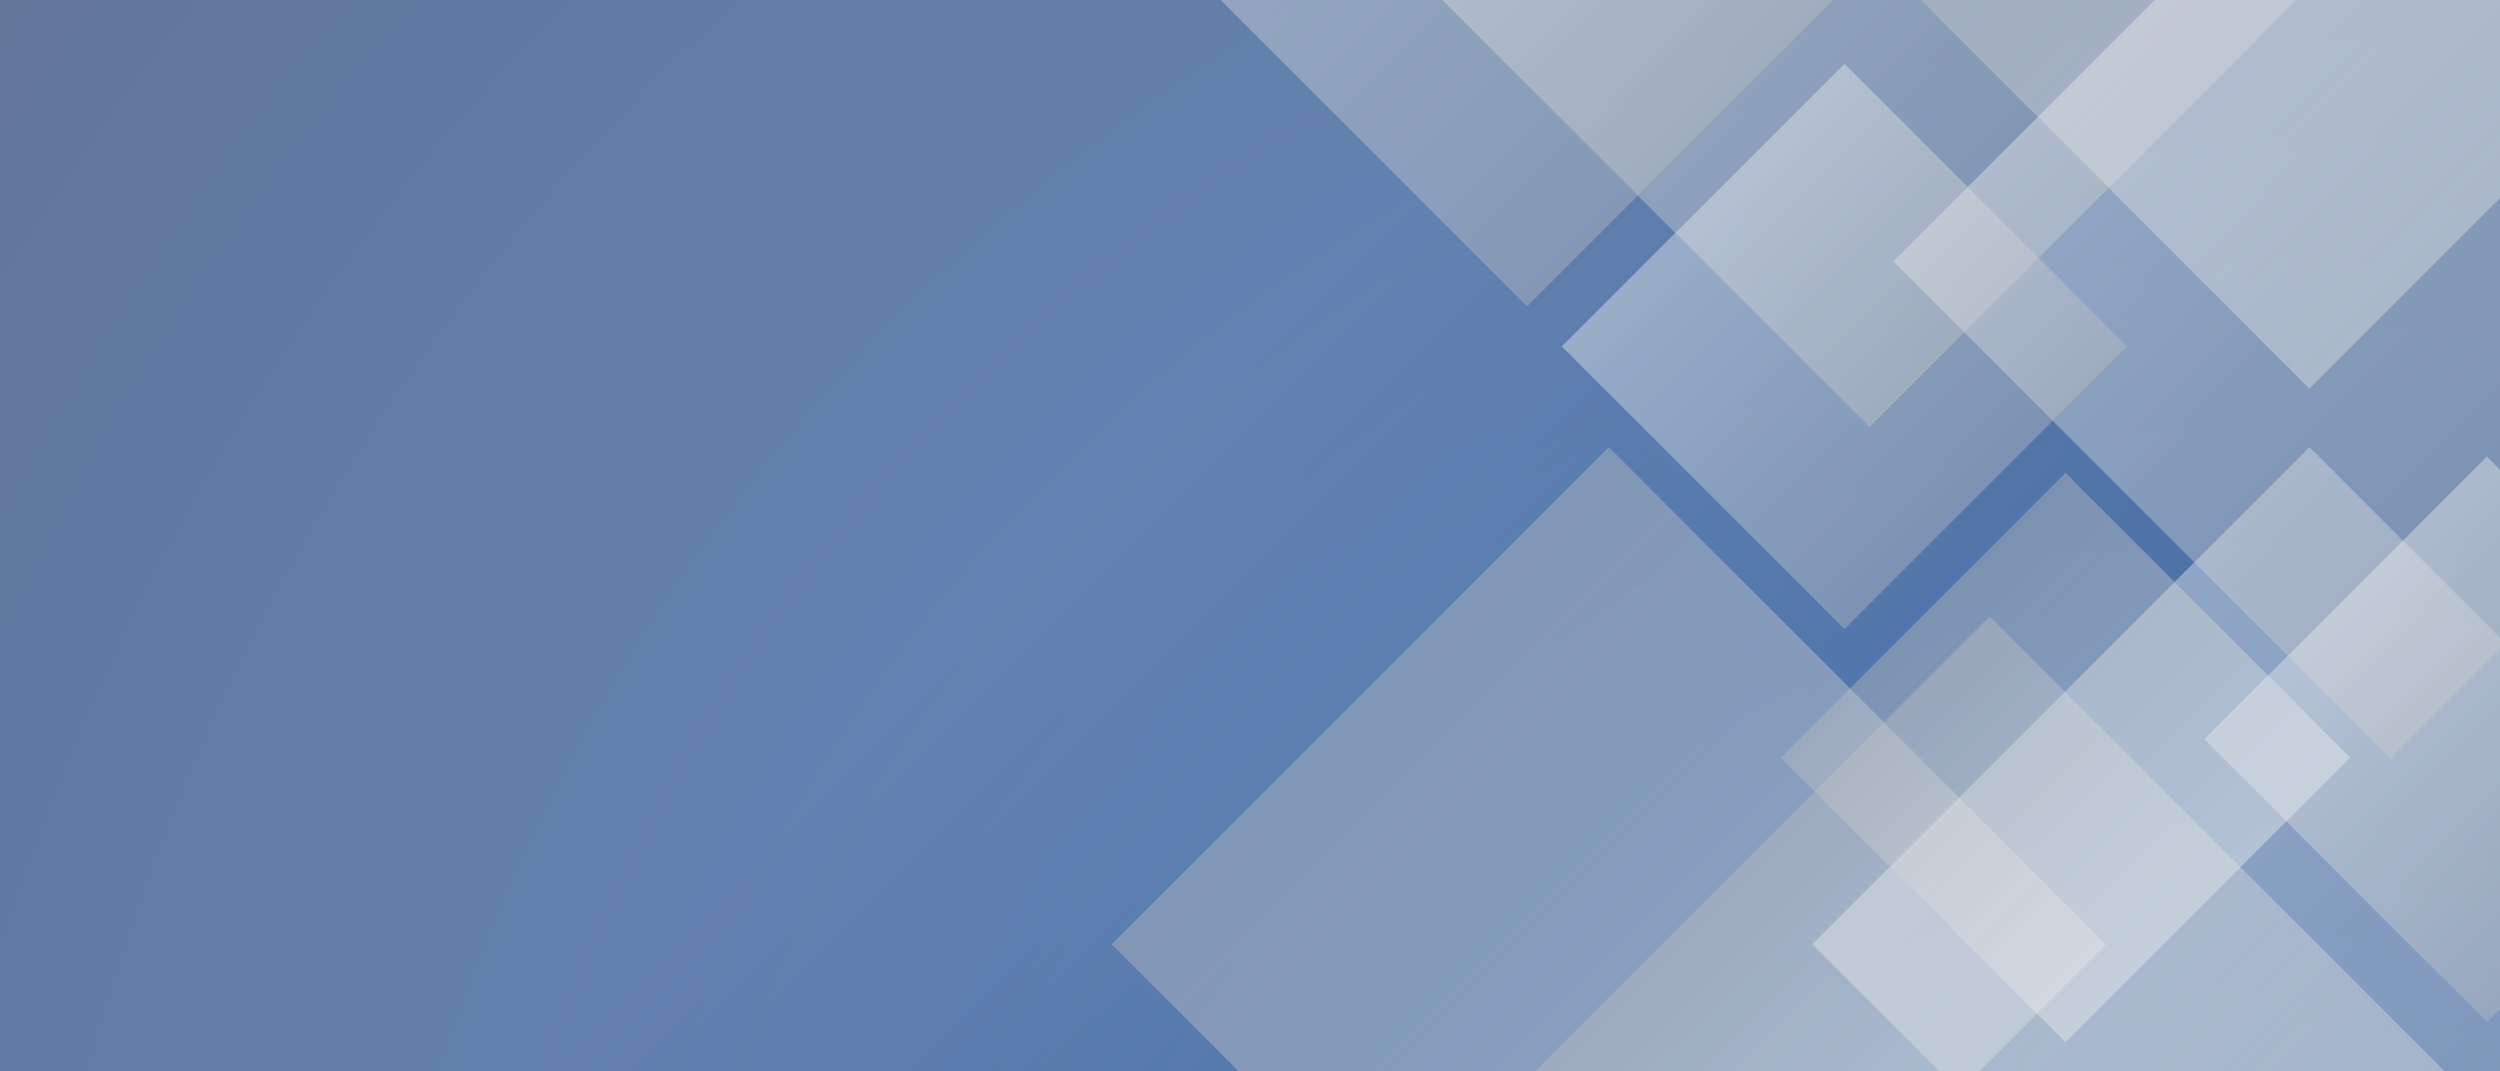
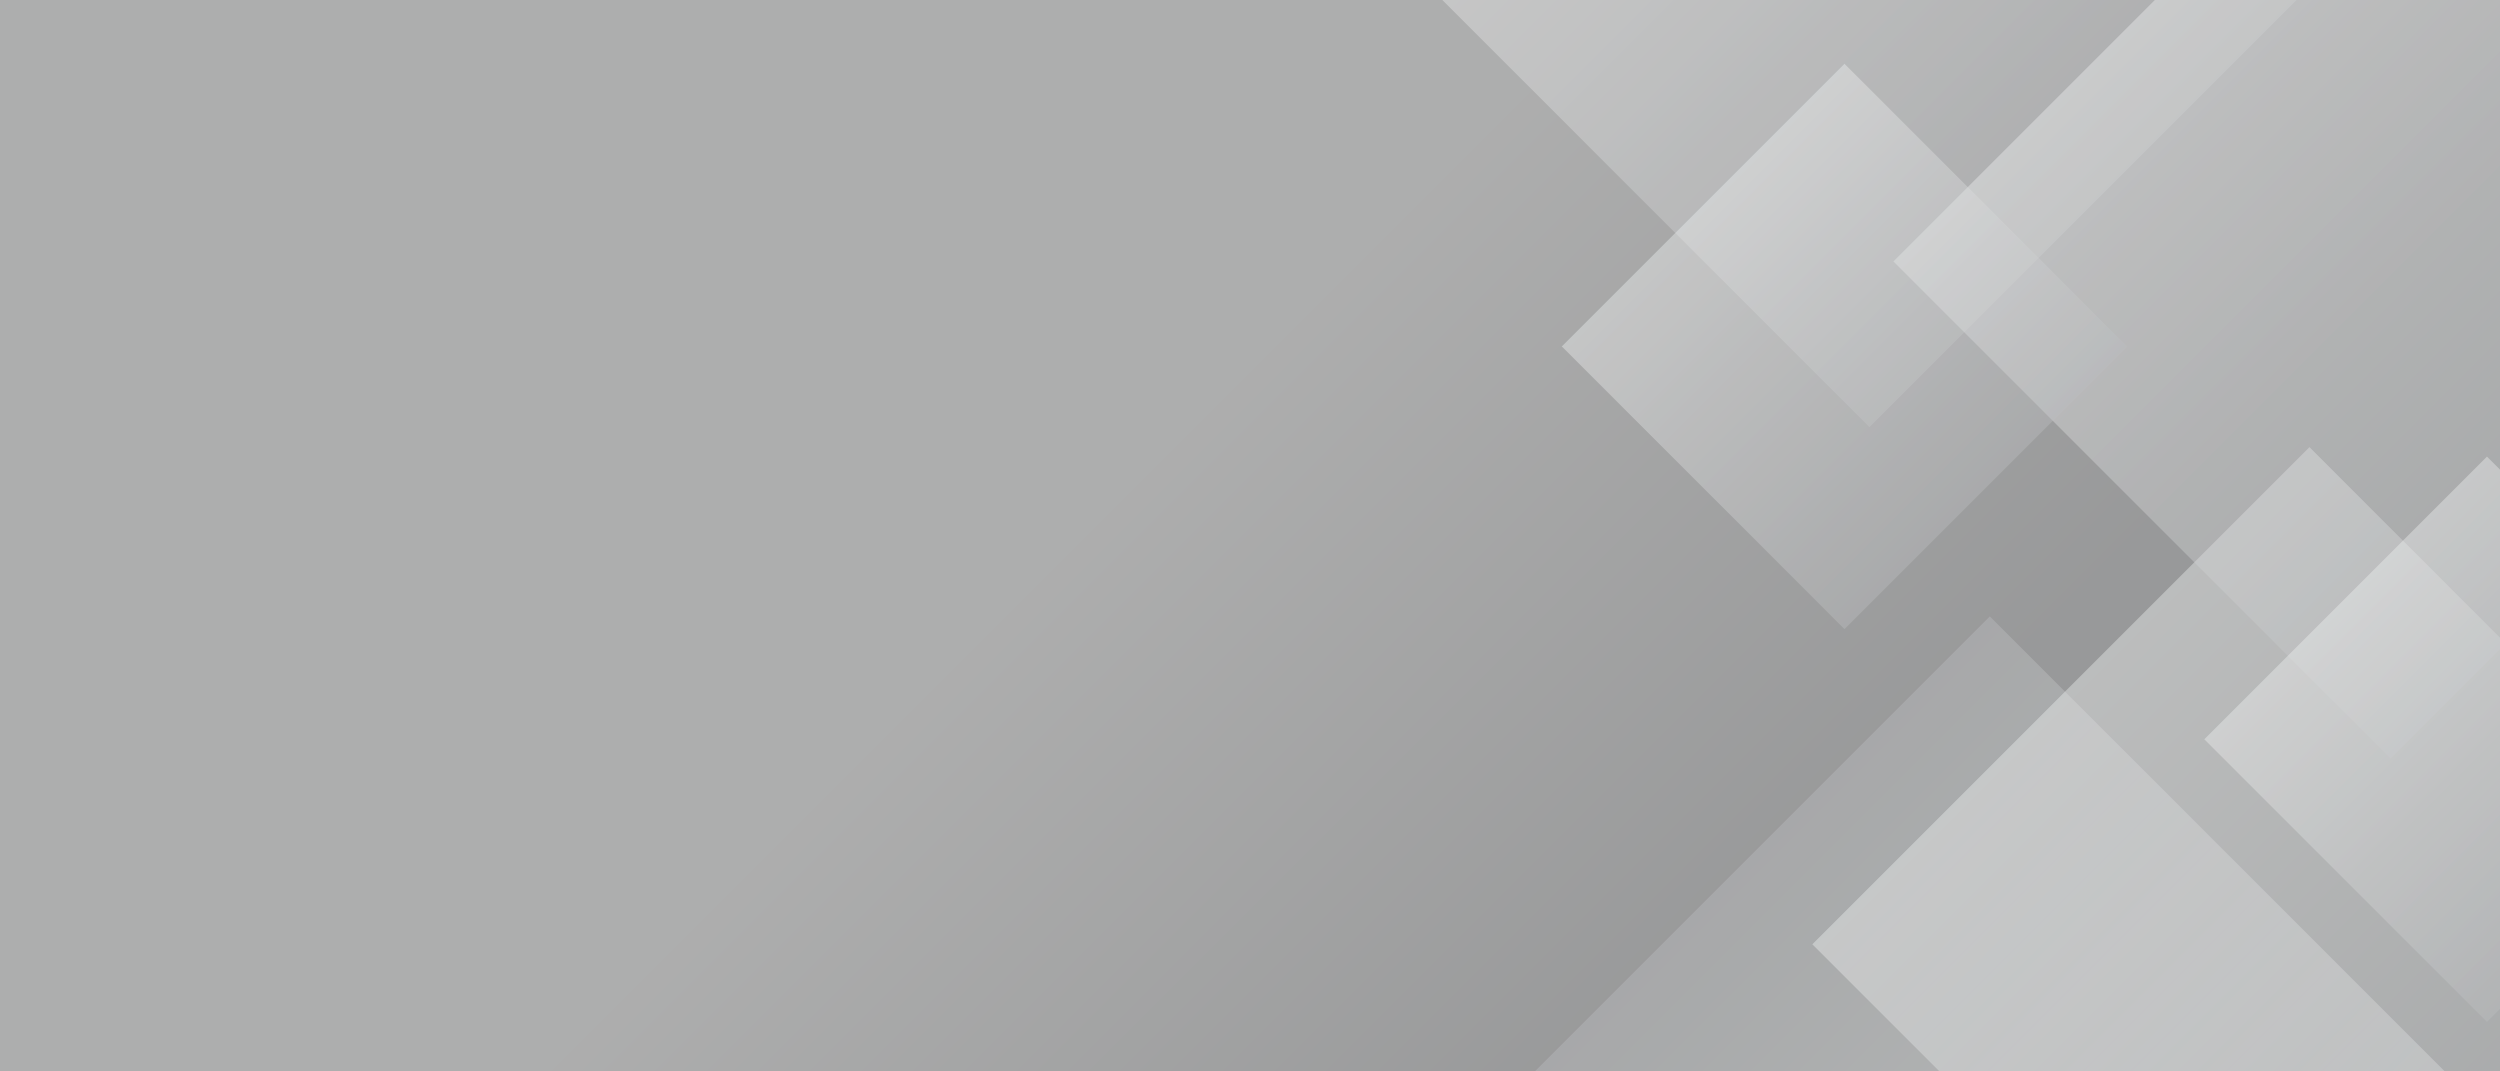
<svg xmlns="http://www.w3.org/2000/svg" version="1.2" viewBox="0 0 7000 3000" width="7000" height="3000">
  <rect x="0" y="0" width="7000" height="3000" fill="#808080" stroke="none" />
  <title>AdobeStock_632441060-ai</title>
  <defs>
    <radialGradient id="g1" cx="0" cy="0" r="1" gradientUnits="userSpaceOnUse" gradientTransform="matrix(-7003.288,-8064.033,8064.033,-7003.288,6277.845,4543.86)">
      <stop offset=".09" stop-color="#074eb1" />
      <stop offset=".994" stop-color="#01103b" />
    </radialGradient>
    <linearGradient id="g2" x2="1" gradientUnits="userSpaceOnUse" gradientTransform="matrix(1500,1500,-1500,1500,4500,0)">
      <stop offset="0" stop-color="#f1f2f2" />
      <stop offset="1" stop-color="#bcbec0" />
    </linearGradient>
    <linearGradient id="g3" x2="1" gradientUnits="userSpaceOnUse" gradientTransform="matrix(1392,1392,-1392,1392,5234.5,-1588)">
      <stop offset="0" stop-color="#f1f2f2" />
      <stop offset="1" stop-color="#bcbec0" />
    </linearGradient>
    <linearGradient id="g4" x2="1" gradientUnits="userSpaceOnUse" gradientTransform="matrix(-1392,-1392,1392,-1392,4504.5,4036)">
      <stop offset="0" stop-color="#f1f2f2" />
      <stop offset="1" stop-color="#bcbec0" />
    </linearGradient>
    <linearGradient id="g5" x2="1" gradientUnits="userSpaceOnUse" gradientTransform="matrix(-1392,-1392,1392,-1392,6466.5,1088)">
      <stop offset="0" stop-color="#f1f2f2" />
      <stop offset="1" stop-color="#bcbec0" />
    </linearGradient>
    <linearGradient id="g6" x2="1" gradientUnits="userSpaceOnUse" gradientTransform="matrix(-1392,-1392,1392,-1392,5571.5,4510)">
      <stop offset="0" stop-color="#f1f2f2" />
      <stop offset="1" stop-color="#bcbec0" />
    </linearGradient>
    <linearGradient id="g7" x2="1" gradientUnits="userSpaceOnUse" gradientTransform="matrix(1392,1392,-1392,1392,6466.5,1252)">
      <stop offset="0" stop-color="#f1f2f2" />
      <stop offset="1" stop-color="#bcbec0" />
    </linearGradient>
    <linearGradient id="g8" x2="1" gradientUnits="userSpaceOnUse" gradientTransform="matrix(1392,1392,-1392,1392,4275.5,-1926)">
      <stop offset="0" stop-color="#f1f2f2" />
      <stop offset="1" stop-color="#bcbec0" />
    </linearGradient>
    <linearGradient id="g9" x2="1" gradientUnits="userSpaceOnUse" gradientTransform="matrix(1392,1392,-1392,1392,6693.5,-660)">
      <stop offset="0" stop-color="#f1f2f2" />
      <stop offset="1" stop-color="#bcbec0" />
    </linearGradient>
    <linearGradient id="g10" x2="1" gradientUnits="userSpaceOnUse" gradientTransform="matrix(791.5,791.5,-791.5,791.5,5164.5,178.5)">
      <stop offset="0" stop-color="#f1f2f2" />
      <stop offset="1" stop-color="#bcbec0" />
    </linearGradient>
    <linearGradient id="g11" x2="1" gradientUnits="userSpaceOnUse" gradientTransform="matrix(791.5,791.5,-791.5,791.5,6963.5,1278.5)">
      <stop offset="0" stop-color="#f1f2f2" />
      <stop offset="1" stop-color="#bcbec0" />
    </linearGradient>
    <linearGradient id="g12" x2="1" gradientUnits="userSpaceOnUse" gradientTransform="matrix(797,797,-797,797,5783.5,1324)">
      <stop offset="0" stop-color="#bcbec0" />
      <stop offset="1" stop-color="#f1f2f2" />
    </linearGradient>
  </defs>
  <style>
		.s0 { fill: url(#g1) } 
		.s1 { opacity: .4;mix-blend-mode: overlay;fill: url(#g2) } 
		.s2 { opacity: .4;mix-blend-mode: overlay;fill: url(#g3) } 
		.s3 { opacity: .4;mix-blend-mode: overlay;fill: url(#g4) } 
		.s4 { opacity: .4;mix-blend-mode: overlay;fill: url(#g5) } 
		.s5 { opacity: .4;mix-blend-mode: overlay;fill: url(#g6) } 
		.s6 { opacity: .4;mix-blend-mode: overlay;fill: url(#g7) } 
		.s7 { opacity: .4;mix-blend-mode: overlay;fill: url(#g8) } 
		.s8 { opacity: .4;mix-blend-mode: overlay;fill: url(#g9) } 
		.s9 { opacity: .4;mix-blend-mode: overlay;fill: url(#g10) } 
		.s10 { opacity: .4;mix-blend-mode: overlay;fill: url(#g11) } 
		.s11 { opacity: .4;mix-blend-mode: overlay;fill: url(#g12) } 
	</style>
  <g id="_Artboards_">
	</g>
  <g id="BG">
-     <path id="&lt;Path&gt;" class="s0" d="m7000 0h-7000v3000h7000z" />
-   </g>
+     </g>
  <g id="LAYER 1">
    <g id="&lt;Clip Group&gt;">
      <path id="&lt;Path&gt;" class="s1" d="m0 3000v-3000h7000v3000z" />
      <path id="&lt;Path&gt;" class="s2" d="m5234.5 1196l-1392-1392 1392-1392 1392 1392z" />
-       <path id="&lt;Path&gt;" class="s3" d="m4504.5 1252l1392 1392-1392 1392-1392-1392z" />
-       <path id="&lt;Path&gt;" class="s4" d="m6466.5-1696l1392 1392-1392 1392-1392-1392z" />
      <path id="&lt;Path&gt;" class="s5" d="m5571.5 1726l1392 1392-1392 1392-1392-1392z" />
      <path id="&lt;Path&gt;" class="s6" d="m6466.5 4036l-1392-1392 1392-1392 1392 1392z" />
-       <path id="&lt;Path&gt;" class="s7" d="m4275.5 858l-1392-1392 1392-1392 1392 1392z" />
      <path id="&lt;Path&gt;" class="s8" d="m6693.5 2124l-1392-1392 1392-1392 1392 1392z" />
      <path id="&lt;Path&gt;" class="s9" d="m5164.5 1761.5l-791.5-791.5 791.5-791.5 791.5 791.5z" />
      <path id="&lt;Path&gt;" class="s10" d="m6963.5 2861.5l-791.5-791.5 791.5-791.5 791.5 791.5z" />
-       <path id="&lt;Path&gt;" class="s11" d="m5783.5 2918l-797-797 797-797 797 797z" />
    </g>
  </g>
  <g id="TEXT">
    <g id="&lt;Group&gt;">
      <g id="&lt;Group&gt;">
			</g>
      <g id="&lt;Group&gt;">
			</g>
    </g>
  </g>
</svg>